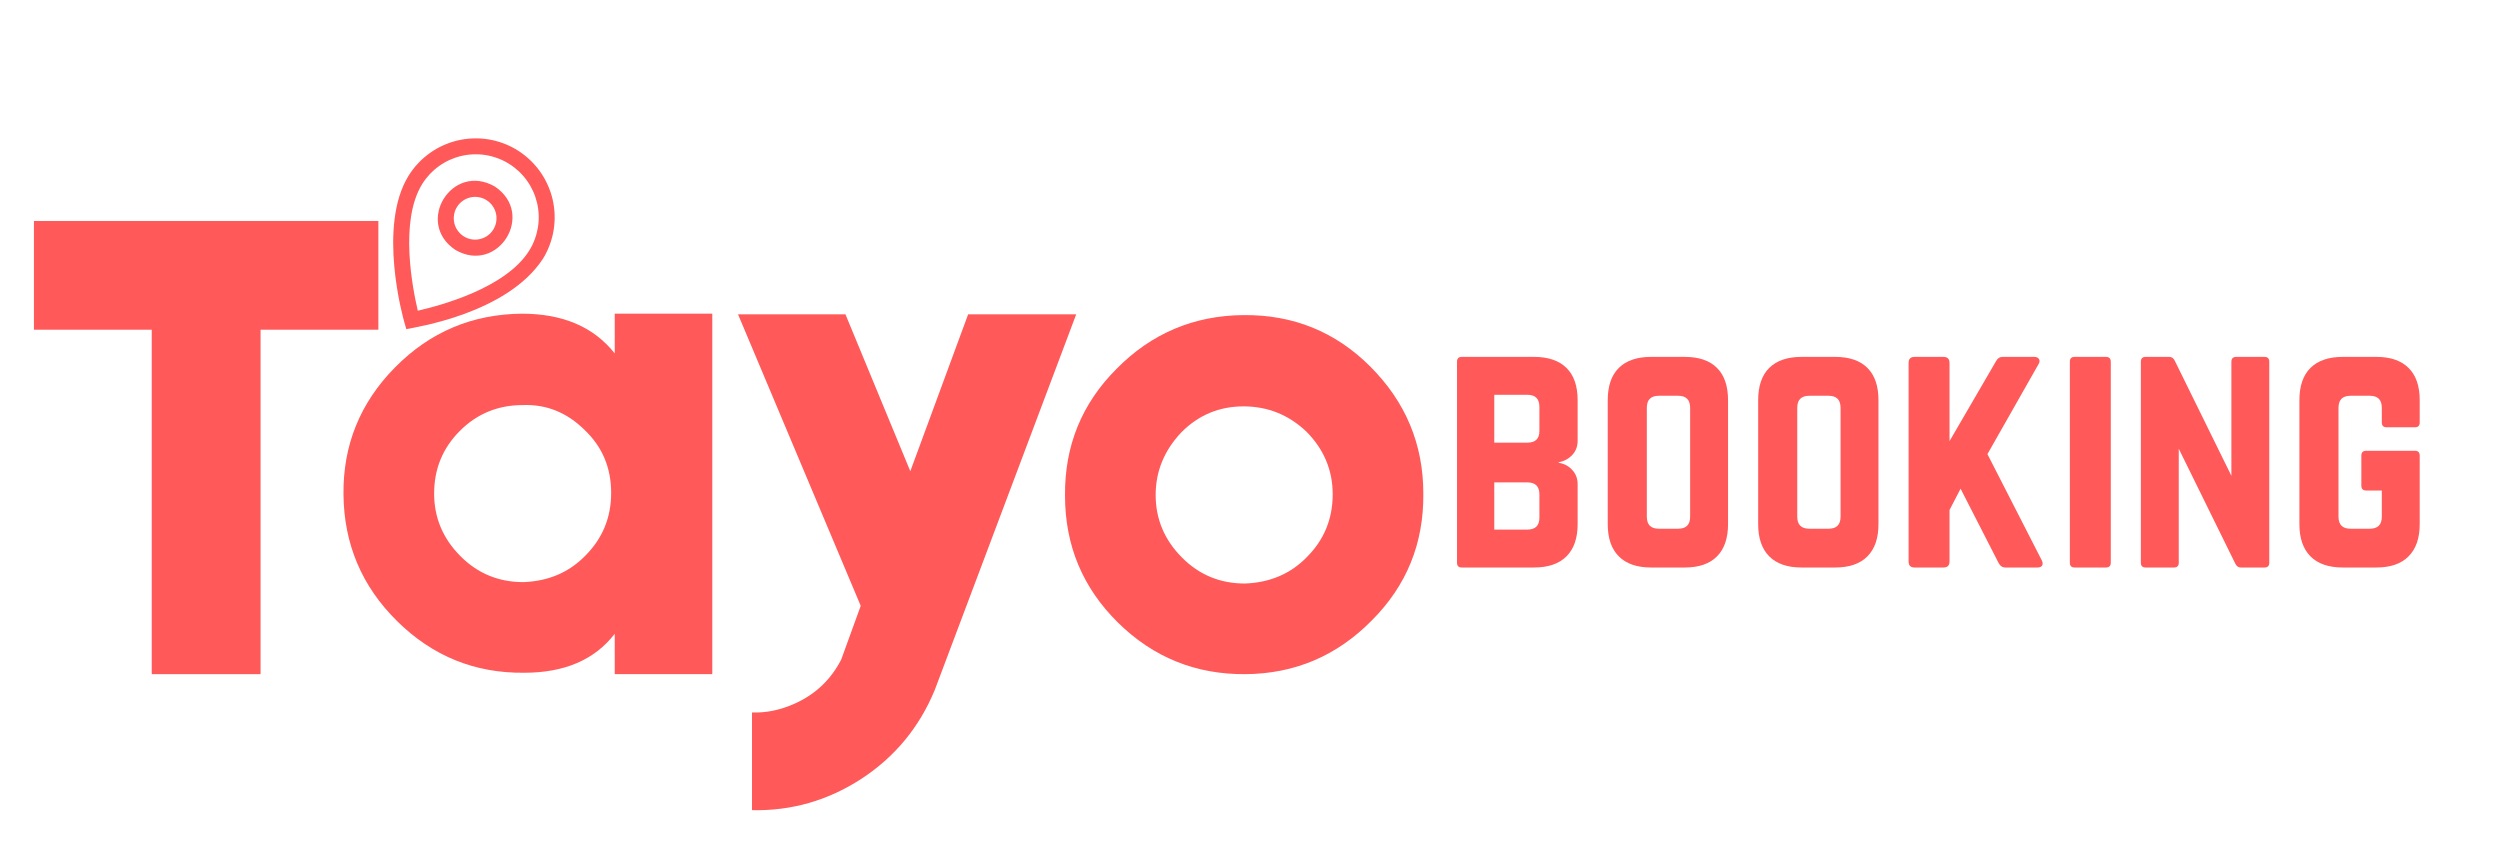
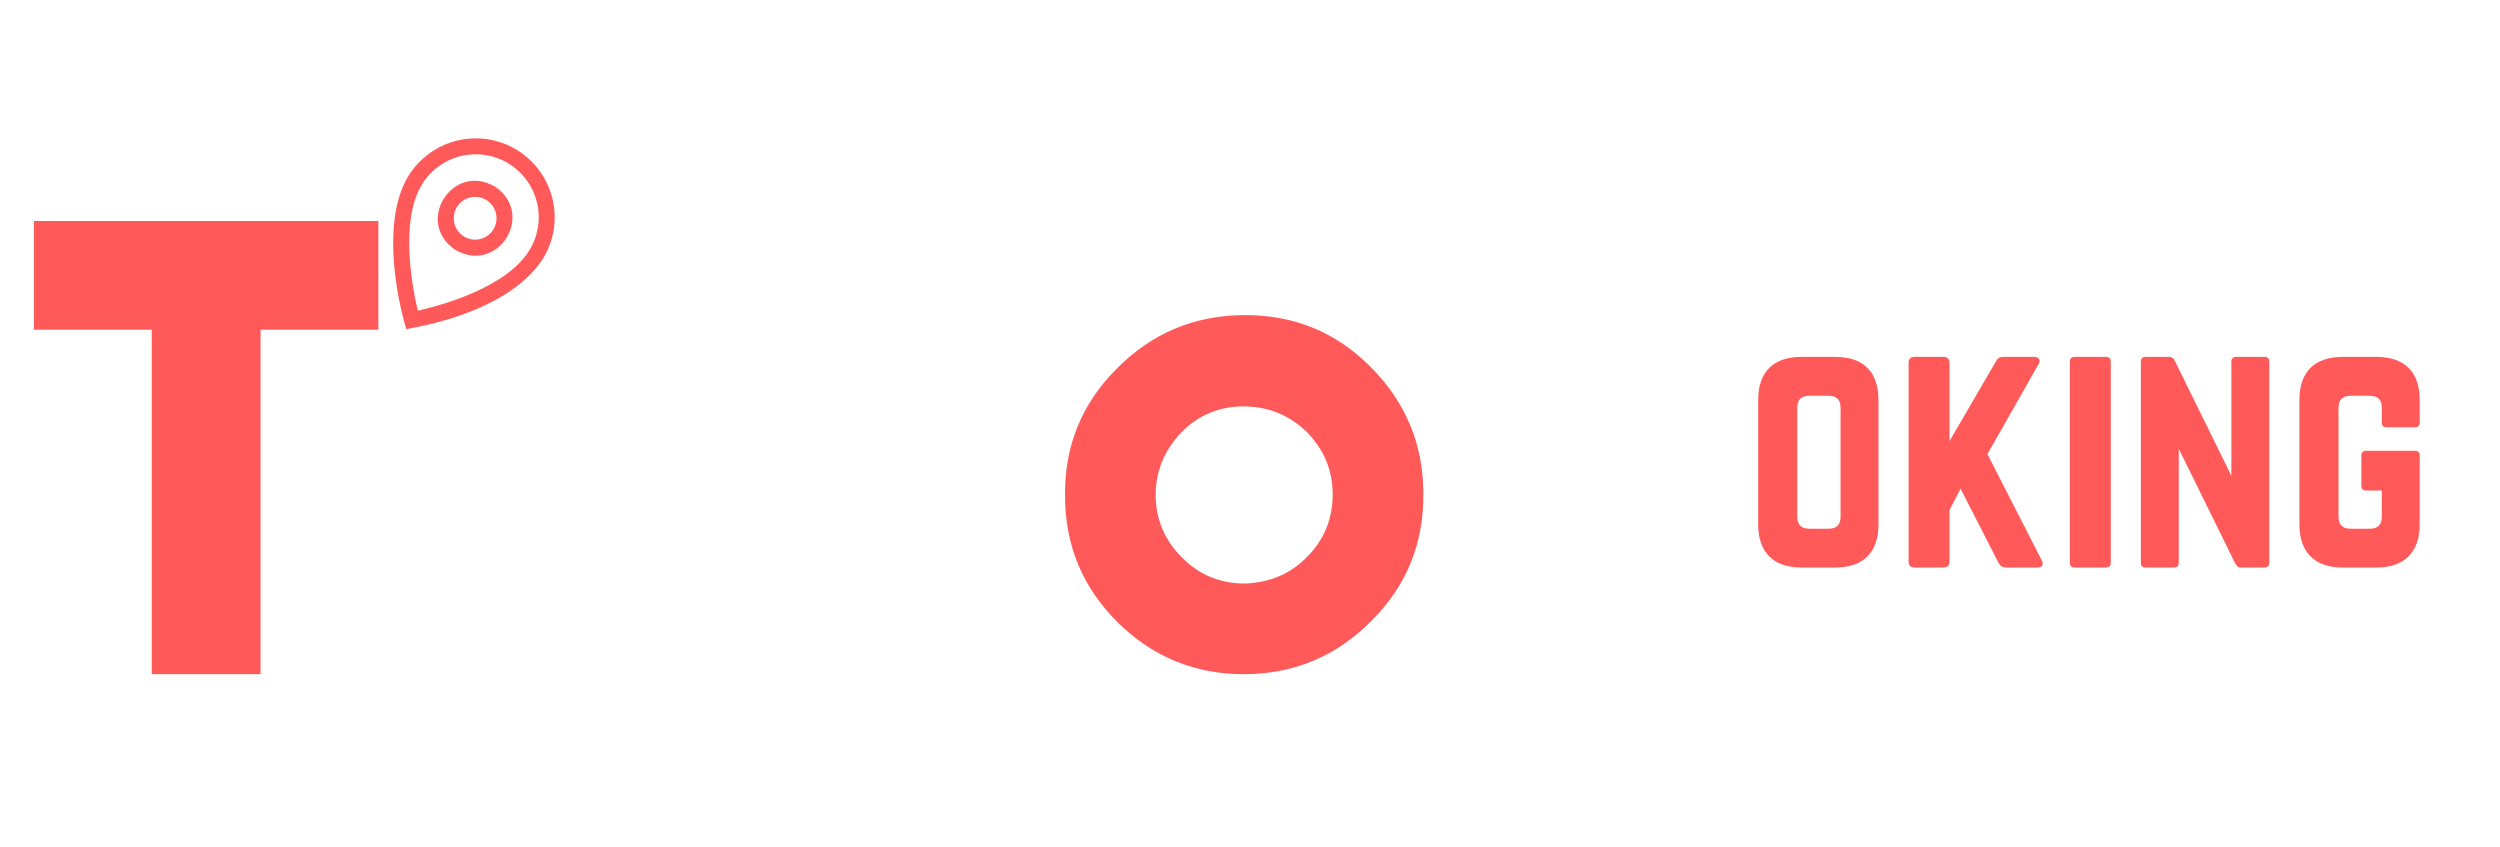
<svg xmlns="http://www.w3.org/2000/svg" width="481" zoomAndPan="magnify" viewBox="0 0 360.75 122.25" height="163" preserveAspectRatio="xMidYMid meet" version="1.2">
  <defs>
    <clipPath id="cec5e9924b">
      <path d="M 56 19 L 81 19 L 81 48 L 56 48 Z M 56 19 " />
    </clipPath>
    <clipPath id="10c4d51c9b">
      <path d="M 64.727 15.52 L 84.367 27.695 L 68.262 53.672 L 48.625 41.496 Z M 64.727 15.52 " />
    </clipPath>
    <clipPath id="36b2d9a3bc">
      <path d="M 64.727 15.52 L 84.367 27.695 L 68.262 53.672 L 48.625 41.496 Z M 64.727 15.52 " />
    </clipPath>
    <clipPath id="0e8519b41f">
      <rect x="0" width="145" y="0" height="52" />
    </clipPath>
  </defs>
  <g id="fa9fd2a168">
    <g style="fill:#ff5959;fill-opacity:1;">
      <g transform="translate(1.88, 97.281)">
        <path style="stroke:none" d="M 52.719 -49.703 L 35.719 -49.703 L 35.719 0 L 20.016 0 L 20.016 -49.703 L 3.016 -49.703 L 3.016 -65.391 L 52.719 -65.391 Z M 52.719 -49.703 " />
      </g>
    </g>
    <g style="fill:#ff5959;fill-opacity:1;">
      <g transform="translate(48.456, 97.281)">
-         <path style="stroke:none" d="M 40.25 -52.016 L 54.328 -52.016 L 54.328 0 L 40.25 0 L 40.25 -5.828 C 37.363 -2.078 33.004 -0.203 27.172 -0.203 C 20.055 -0.129 13.953 -2.609 8.859 -7.641 C 3.754 -12.672 1.172 -18.773 1.109 -25.953 C 1.035 -33.066 3.516 -39.172 8.547 -44.266 C 13.578 -49.367 19.68 -51.953 26.859 -52.016 C 32.766 -52.016 37.227 -50.102 40.25 -46.281 Z M 36.016 -17.109 C 38.492 -19.586 39.734 -22.602 39.734 -26.156 C 39.734 -29.781 38.461 -32.801 35.922 -35.219 C 33.367 -37.758 30.383 -38.961 26.969 -38.828 C 23.406 -38.828 20.383 -37.586 17.906 -35.109 C 15.426 -32.629 14.188 -29.613 14.188 -26.062 C 14.188 -22.57 15.461 -19.551 18.016 -17 C 20.492 -14.52 23.508 -13.281 27.062 -13.281 C 30.688 -13.414 33.672 -14.691 36.016 -17.109 Z M 36.016 -17.109 " />
-       </g>
+         </g>
    </g>
    <g style="fill:#ff5959;fill-opacity:1;">
      <g transform="translate(103.483, 97.281)">
-         <path style="stroke:none" d="M 51.812 -51.922 L 31.391 2.312 C 29.172 7.676 25.648 11.938 20.828 15.094 C 15.992 18.238 10.727 19.75 5.031 19.625 L 5.031 5.531 C 7.113 5.602 9.191 5.164 11.266 4.219 C 14.211 2.883 16.426 0.773 17.906 -2.109 L 20.719 -9.859 L 3.016 -51.922 L 18.516 -51.922 L 27.875 -29.281 L 36.219 -51.922 Z M 51.812 -51.922 " />
-       </g>
+         </g>
    </g>
    <g style="fill:#ff5959;fill-opacity:1;">
      <g transform="translate(152.574, 97.281)">
-         <path style="stroke:none" d="M 26.859 -51.812 C 34.035 -51.883 40.141 -49.406 45.172 -44.375 C 50.266 -39.27 52.812 -33.164 52.812 -26.062 C 52.883 -18.883 50.406 -12.781 45.375 -7.75 C 40.344 -2.645 34.273 -0.062 27.172 0 C 19.992 0.062 13.852 -2.414 8.75 -7.438 C 3.656 -12.469 1.109 -18.57 1.109 -25.75 C 1.035 -32.926 3.516 -39.031 8.547 -44.062 C 13.578 -49.164 19.68 -51.75 26.859 -51.812 Z M 36.016 -16.906 C 38.492 -19.383 39.734 -22.398 39.734 -25.953 C 39.734 -29.441 38.461 -32.461 35.922 -35.016 C 33.367 -37.43 30.348 -38.641 26.859 -38.641 C 23.367 -38.641 20.383 -37.395 17.906 -34.906 C 15.426 -32.289 14.188 -29.273 14.188 -25.859 C 14.188 -22.367 15.461 -19.348 18.016 -16.797 C 20.492 -14.316 23.508 -13.078 27.062 -13.078 C 30.688 -13.211 33.672 -14.488 36.016 -16.906 Z M 36.016 -16.906 " />
+         <path style="stroke:none" d="M 26.859 -51.812 C 34.035 -51.883 40.141 -49.406 45.172 -44.375 C 50.266 -39.27 52.812 -33.164 52.812 -26.062 C 52.883 -18.883 50.406 -12.781 45.375 -7.75 C 40.344 -2.645 34.273 -0.062 27.172 0 C 19.992 0.062 13.852 -2.414 8.75 -7.438 C 3.656 -12.469 1.109 -18.57 1.109 -25.75 C 1.035 -32.926 3.516 -39.031 8.547 -44.062 C 13.578 -49.164 19.68 -51.75 26.859 -51.812 Z M 36.016 -16.906 C 38.492 -19.383 39.734 -22.398 39.734 -25.953 C 39.734 -29.441 38.461 -32.461 35.922 -35.016 C 33.367 -37.43 30.348 -38.641 26.859 -38.641 C 23.367 -38.641 20.383 -37.395 17.906 -34.906 C 15.426 -32.289 14.188 -29.273 14.188 -25.859 C 14.188 -22.367 15.461 -19.348 18.016 -16.797 C 20.492 -14.316 23.508 -13.078 27.062 -13.078 C 30.688 -13.211 33.672 -14.488 36.016 -16.906 M 36.016 -16.906 " />
      </g>
    </g>
    <g clip-rule="nonzero" clip-path="url(#cec5e9924b)">
      <g clip-rule="nonzero" clip-path="url(#10c4d51c9b)">
        <g clip-rule="nonzero" clip-path="url(#36b2d9a3bc)">
          <path style=" stroke:none;fill-rule:nonzero;fill:#ff5959;fill-opacity:1;" d="M 74.652 21.672 C 74.016 21.277 73.348 20.949 72.645 20.688 C 71.945 20.426 71.227 20.234 70.488 20.113 C 69.75 19.992 69.008 19.945 68.258 19.973 C 67.512 19.996 66.773 20.098 66.047 20.266 C 65.316 20.438 64.613 20.68 63.93 20.988 C 63.25 21.297 62.605 21.668 62 22.105 C 61.391 22.543 60.832 23.035 60.32 23.578 C 59.809 24.125 59.355 24.715 58.961 25.352 C 54.441 32.641 58.184 45.941 58.348 46.504 L 58.629 47.492 C 59.938 47.219 73.152 45.258 78.332 37.363 C 78.727 36.727 79.055 36.059 79.316 35.355 C 79.578 34.656 79.77 33.938 79.891 33.199 C 80.008 32.461 80.059 31.715 80.031 30.969 C 80.004 30.223 79.906 29.484 79.738 28.754 C 79.566 28.027 79.324 27.324 79.016 26.641 C 78.707 25.961 78.332 25.316 77.898 24.707 C 77.461 24.102 76.969 23.543 76.426 23.031 C 75.879 22.52 75.285 22.066 74.652 21.672 Z M 60.289 44.836 C 59.547 41.668 57.602 31.918 60.918 26.566 C 61.234 26.059 61.594 25.586 62 25.148 C 62.41 24.715 62.855 24.32 63.34 23.973 C 63.824 23.625 64.34 23.324 64.883 23.078 C 65.426 22.832 65.988 22.641 66.57 22.504 C 67.152 22.367 67.742 22.289 68.336 22.27 C 68.934 22.25 69.527 22.285 70.117 22.383 C 70.707 22.48 71.281 22.633 71.84 22.844 C 72.398 23.051 72.93 23.312 73.438 23.629 C 73.945 23.941 74.418 24.305 74.855 24.711 C 75.289 25.117 75.684 25.566 76.031 26.051 C 76.379 26.535 76.676 27.051 76.926 27.594 C 77.172 28.137 77.363 28.699 77.5 29.281 C 77.637 29.863 77.715 30.449 77.734 31.047 C 77.754 31.645 77.719 32.238 77.621 32.824 C 77.523 33.414 77.371 33.988 77.16 34.547 C 76.953 35.109 76.691 35.641 76.375 36.148 C 72.996 41.598 63.445 44.113 60.289 44.836 Z M 71.402 26.914 C 65.234 23.363 59.801 32.129 65.723 36.07 C 71.891 39.625 77.324 30.859 71.402 26.914 Z M 66.938 34.117 C 66.59 33.898 66.297 33.625 66.059 33.293 C 65.816 32.961 65.652 32.598 65.559 32.199 C 65.465 31.801 65.453 31.398 65.52 30.996 C 65.582 30.59 65.723 30.215 65.941 29.867 C 66.156 29.52 66.43 29.227 66.762 28.988 C 67.094 28.75 67.461 28.582 67.855 28.492 C 68.254 28.398 68.656 28.383 69.059 28.449 C 69.465 28.516 69.84 28.656 70.188 28.871 C 70.535 29.086 70.828 29.359 71.066 29.695 C 71.305 30.027 71.473 30.391 71.566 30.789 C 71.66 31.188 71.672 31.59 71.605 31.992 C 71.539 32.395 71.398 32.773 71.184 33.121 C 70.969 33.469 70.695 33.762 70.363 34 C 70.031 34.238 69.664 34.402 69.266 34.496 C 68.867 34.59 68.469 34.605 68.062 34.539 C 67.66 34.473 67.285 34.332 66.938 34.117 Z M 66.938 34.117 " />
        </g>
      </g>
    </g>
    <g transform="matrix(1,0,0,1,208,41)">
      <g clip-path="url(#0e8519b41f)">
        <g style="fill:#ff5959;fill-opacity:1;">
          <g transform="translate(0.075, 40.89)">
-             <path style="stroke:none" d="M 19.578 -24.141 L 19.578 -18.281 C 19.578 -17.469 19.316 -16.785 18.797 -16.234 C 18.273 -15.68 17.625 -15.332 16.844 -15.188 L 16.844 -15.109 C 17.625 -14.992 18.273 -14.648 18.797 -14.078 C 19.316 -13.516 19.578 -12.832 19.578 -12.031 L 19.578 -6.25 C 19.578 -4.227 19.039 -2.68 17.969 -1.609 C 16.895 -0.535 15.332 0 13.281 0 L 2.859 0 C 2.398 0 2.172 -0.227 2.172 -0.688 L 2.172 -29.688 C 2.172 -30.156 2.398 -30.391 2.859 -30.391 L 13.281 -30.391 C 15.332 -30.391 16.895 -29.859 17.969 -28.797 C 19.039 -27.742 19.578 -26.191 19.578 -24.141 Z M 14.062 -19.703 L 14.062 -23.172 C 14.062 -24.336 13.484 -24.922 12.328 -24.922 L 7.547 -24.922 L 7.547 -18.016 L 12.328 -18.016 C 13.484 -18.016 14.062 -18.578 14.062 -19.703 Z M 14.062 -7.203 L 14.062 -10.547 C 14.062 -11.703 13.484 -12.281 12.328 -12.281 L 7.547 -12.281 L 7.547 -5.469 L 12.328 -5.469 C 13.484 -5.469 14.062 -6.047 14.062 -7.203 Z M 14.062 -7.203 " />
-           </g>
+             </g>
        </g>
        <g style="fill:#ff5959;fill-opacity:1;">
          <g transform="translate(21.825, 40.89)">
-             <path style="stroke:none" d="M 2.172 -6.25 L 2.172 -24.141 C 2.172 -26.191 2.703 -27.742 3.766 -28.797 C 4.836 -29.859 6.391 -30.391 8.422 -30.391 L 13.281 -30.391 C 15.332 -30.391 16.883 -29.859 17.938 -28.797 C 19 -27.742 19.531 -26.191 19.531 -24.141 L 19.531 -6.25 C 19.531 -4.227 19 -2.68 17.938 -1.609 C 16.883 -0.535 15.332 0 13.281 0 L 8.422 0 C 6.391 0 4.836 -0.535 3.766 -1.609 C 2.703 -2.68 2.172 -4.227 2.172 -6.25 Z M 9.547 -5.594 L 12.328 -5.594 C 13.484 -5.594 14.062 -6.172 14.062 -7.328 L 14.062 -23.047 C 14.062 -24.203 13.484 -24.781 12.328 -24.781 L 9.547 -24.781 C 8.391 -24.781 7.812 -24.203 7.812 -23.047 L 7.812 -7.328 C 7.812 -6.172 8.391 -5.594 9.547 -5.594 Z M 9.547 -5.594 " />
-           </g>
+             </g>
        </g>
        <g style="fill:#ff5959;fill-opacity:1;">
          <g transform="translate(43.532, 40.89)">
            <path style="stroke:none" d="M 2.172 -6.25 L 2.172 -24.141 C 2.172 -26.191 2.703 -27.742 3.766 -28.797 C 4.836 -29.859 6.391 -30.391 8.422 -30.391 L 13.281 -30.391 C 15.332 -30.391 16.883 -29.859 17.938 -28.797 C 19 -27.742 19.531 -26.191 19.531 -24.141 L 19.531 -6.25 C 19.531 -4.227 19 -2.68 17.938 -1.609 C 16.883 -0.535 15.332 0 13.281 0 L 8.422 0 C 6.391 0 4.836 -0.535 3.766 -1.609 C 2.703 -2.68 2.172 -4.227 2.172 -6.25 Z M 9.547 -5.594 L 12.328 -5.594 C 13.484 -5.594 14.062 -6.172 14.062 -7.328 L 14.062 -23.047 C 14.062 -24.203 13.484 -24.781 12.328 -24.781 L 9.547 -24.781 C 8.391 -24.781 7.812 -24.203 7.812 -23.047 L 7.812 -7.328 C 7.812 -6.172 8.391 -5.594 9.547 -5.594 Z M 9.547 -5.594 " />
          </g>
        </g>
        <g style="fill:#ff5959;fill-opacity:1;">
          <g transform="translate(65.239, 40.89)">
            <path style="stroke:none" d="M 20.75 0 L 16.141 0 C 15.711 0 15.383 -0.219 15.156 -0.656 L 9.672 -11.375 L 8.078 -8.297 L 8.078 -0.875 C 8.078 -0.289 7.785 0 7.203 0 L 3.031 0 C 2.457 0 2.172 -0.289 2.172 -0.875 L 2.172 -29.516 C 2.172 -30.098 2.457 -30.391 3.031 -30.391 L 7.203 -30.391 C 7.785 -30.391 8.078 -30.098 8.078 -29.516 L 8.078 -18.234 L 14.766 -29.734 C 14.992 -30.172 15.32 -30.391 15.75 -30.391 L 20.312 -30.391 C 20.633 -30.391 20.859 -30.285 20.984 -30.078 C 21.117 -29.879 21.098 -29.633 20.922 -29.344 L 13.547 -16.359 L 21.406 -1 C 21.539 -0.707 21.551 -0.469 21.438 -0.281 C 21.32 -0.094 21.094 0 20.75 0 Z M 20.75 0 " />
          </g>
        </g>
        <g style="fill:#ff5959;fill-opacity:1;">
          <g transform="translate(88.508, 40.89)">
            <path style="stroke:none" d="M 2.859 0 L 7.375 0 C 7.844 0 8.078 -0.227 8.078 -0.688 L 8.078 -29.688 C 8.078 -30.156 7.844 -30.391 7.375 -30.391 L 2.859 -30.391 C 2.398 -30.391 2.172 -30.156 2.172 -29.688 L 2.172 -0.688 C 2.172 -0.227 2.398 0 2.859 0 Z M 2.859 0 " />
          </g>
        </g>
        <g style="fill:#ff5959;fill-opacity:1;">
          <g transform="translate(98.754, 40.89)">
            <path style="stroke:none" d="M 15.938 -30.391 L 20.016 -30.391 C 20.473 -30.391 20.703 -30.156 20.703 -29.688 L 20.703 -0.688 C 20.703 -0.227 20.473 0 20.016 0 L 16.578 0 C 16.234 0 15.973 -0.188 15.797 -0.562 L 7.641 -17.141 L 7.641 -0.688 C 7.641 -0.227 7.406 0 6.938 0 L 2.859 0 C 2.398 0 2.172 -0.227 2.172 -0.688 L 2.172 -29.688 C 2.172 -30.156 2.398 -30.391 2.859 -30.391 L 6.297 -30.391 C 6.641 -30.391 6.898 -30.195 7.078 -29.812 L 15.234 -13.234 L 15.234 -29.688 C 15.234 -30.156 15.469 -30.391 15.938 -30.391 Z M 15.938 -30.391 " />
          </g>
        </g>
        <g style="fill:#ff5959;fill-opacity:1;">
          <g transform="translate(121.633, 40.89)">
            <path style="stroke:none" d="M 2.172 -6.25 L 2.172 -24.141 C 2.172 -26.191 2.703 -27.742 3.766 -28.797 C 4.836 -29.859 6.391 -30.391 8.422 -30.391 L 13.281 -30.391 C 15.312 -30.391 16.859 -29.859 17.922 -28.797 C 18.992 -27.742 19.531 -26.191 19.531 -24.141 L 19.531 -20.922 C 19.531 -20.461 19.301 -20.234 18.844 -20.234 L 14.766 -20.234 C 14.297 -20.234 14.062 -20.461 14.062 -20.922 L 14.062 -23.047 C 14.062 -24.203 13.484 -24.781 12.328 -24.781 L 9.547 -24.781 C 8.391 -24.781 7.812 -24.203 7.812 -23.047 L 7.812 -7.328 C 7.812 -6.172 8.391 -5.594 9.547 -5.594 L 12.328 -5.594 C 13.484 -5.594 14.062 -6.172 14.062 -7.328 L 14.062 -11.109 L 11.812 -11.109 C 11.344 -11.109 11.109 -11.344 11.109 -11.812 L 11.109 -16.141 C 11.109 -16.609 11.344 -16.844 11.812 -16.844 L 18.844 -16.844 C 19.301 -16.844 19.531 -16.609 19.531 -16.141 L 19.531 -6.25 C 19.531 -4.227 18.992 -2.68 17.922 -1.609 C 16.859 -0.535 15.312 0 13.281 0 L 8.422 0 C 6.391 0 4.836 -0.535 3.766 -1.609 C 2.703 -2.68 2.172 -4.227 2.172 -6.25 Z M 2.172 -6.25 " />
          </g>
        </g>
      </g>
    </g>
  </g>
</svg>